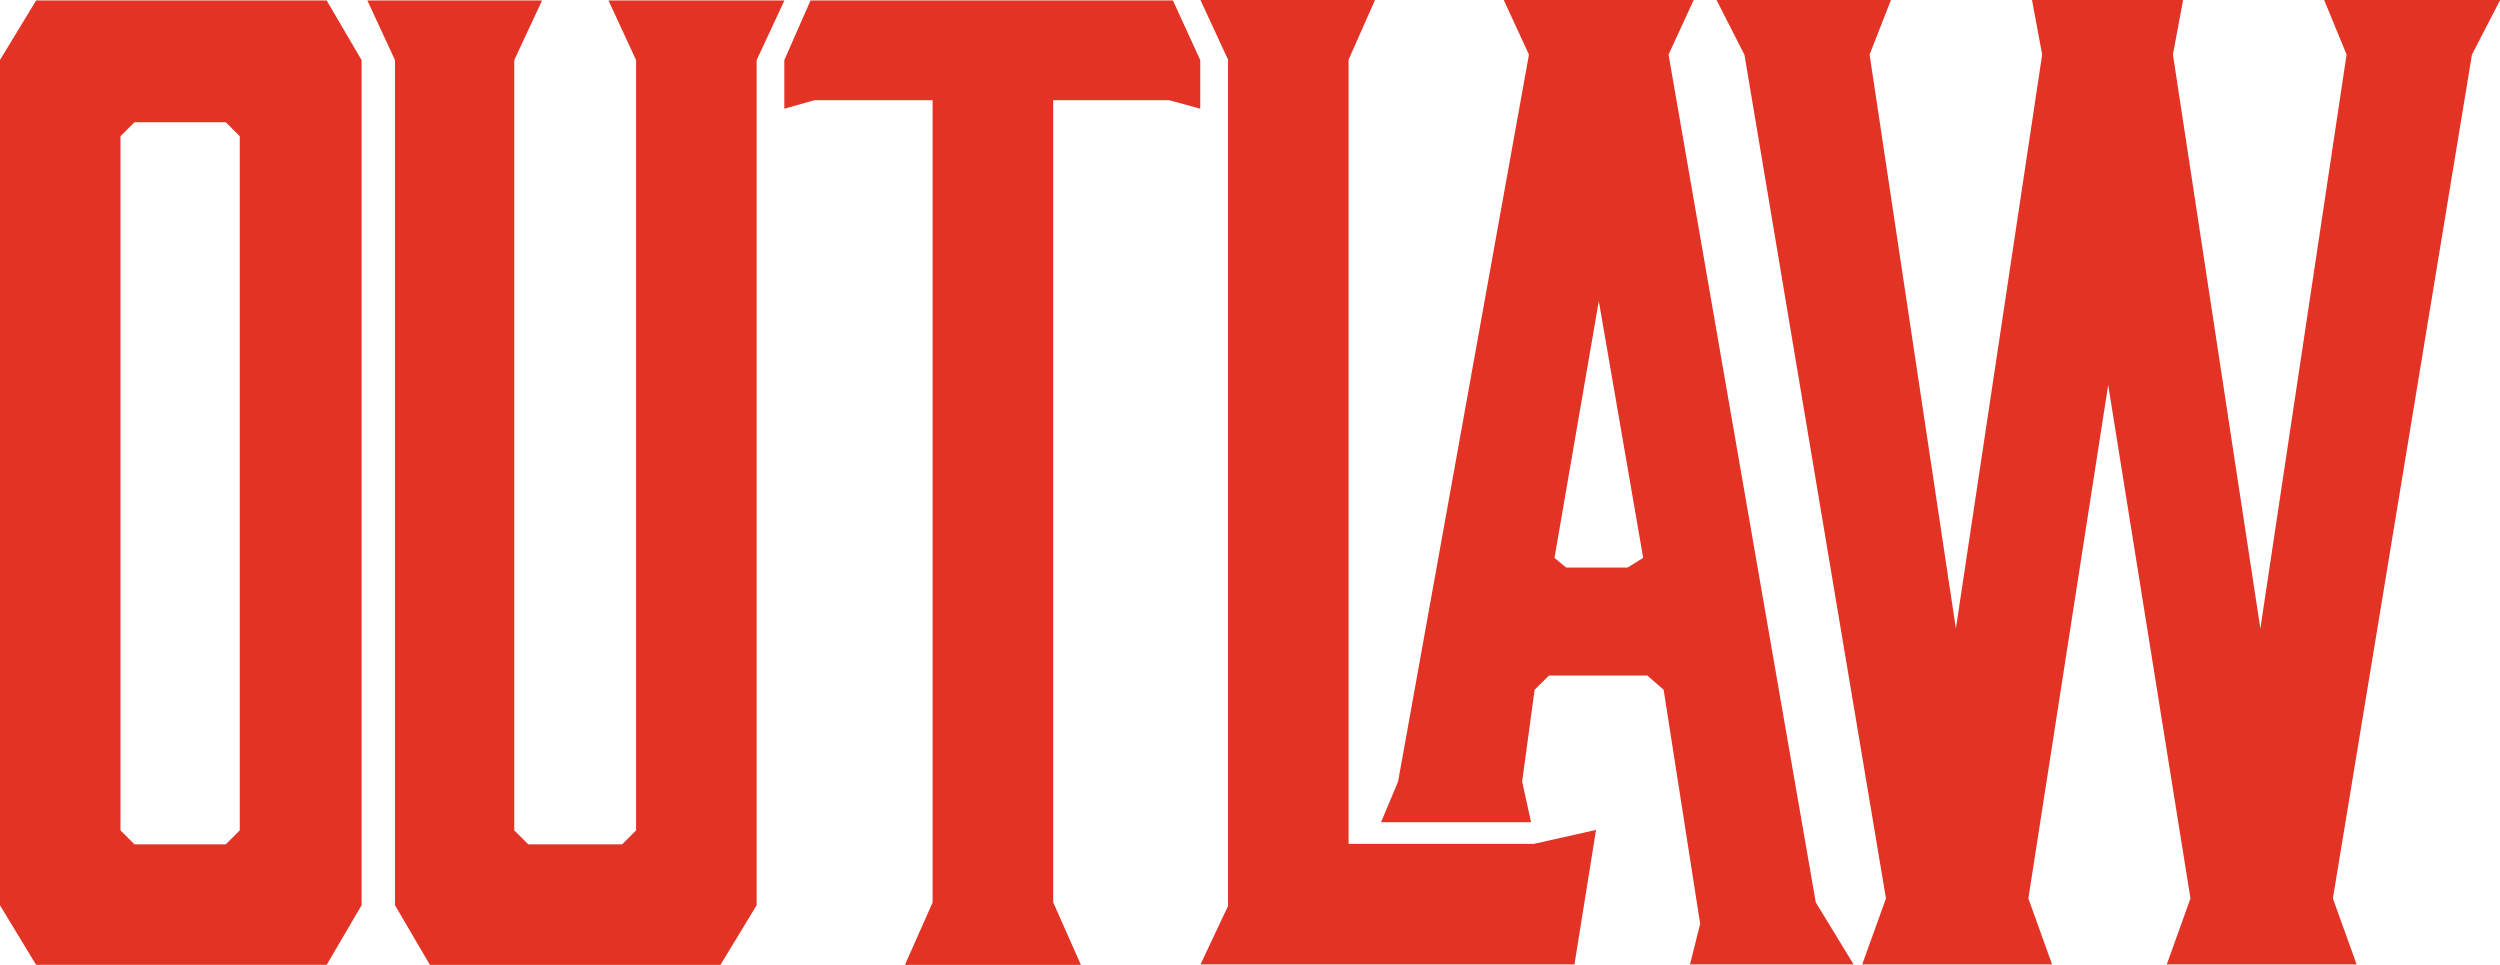
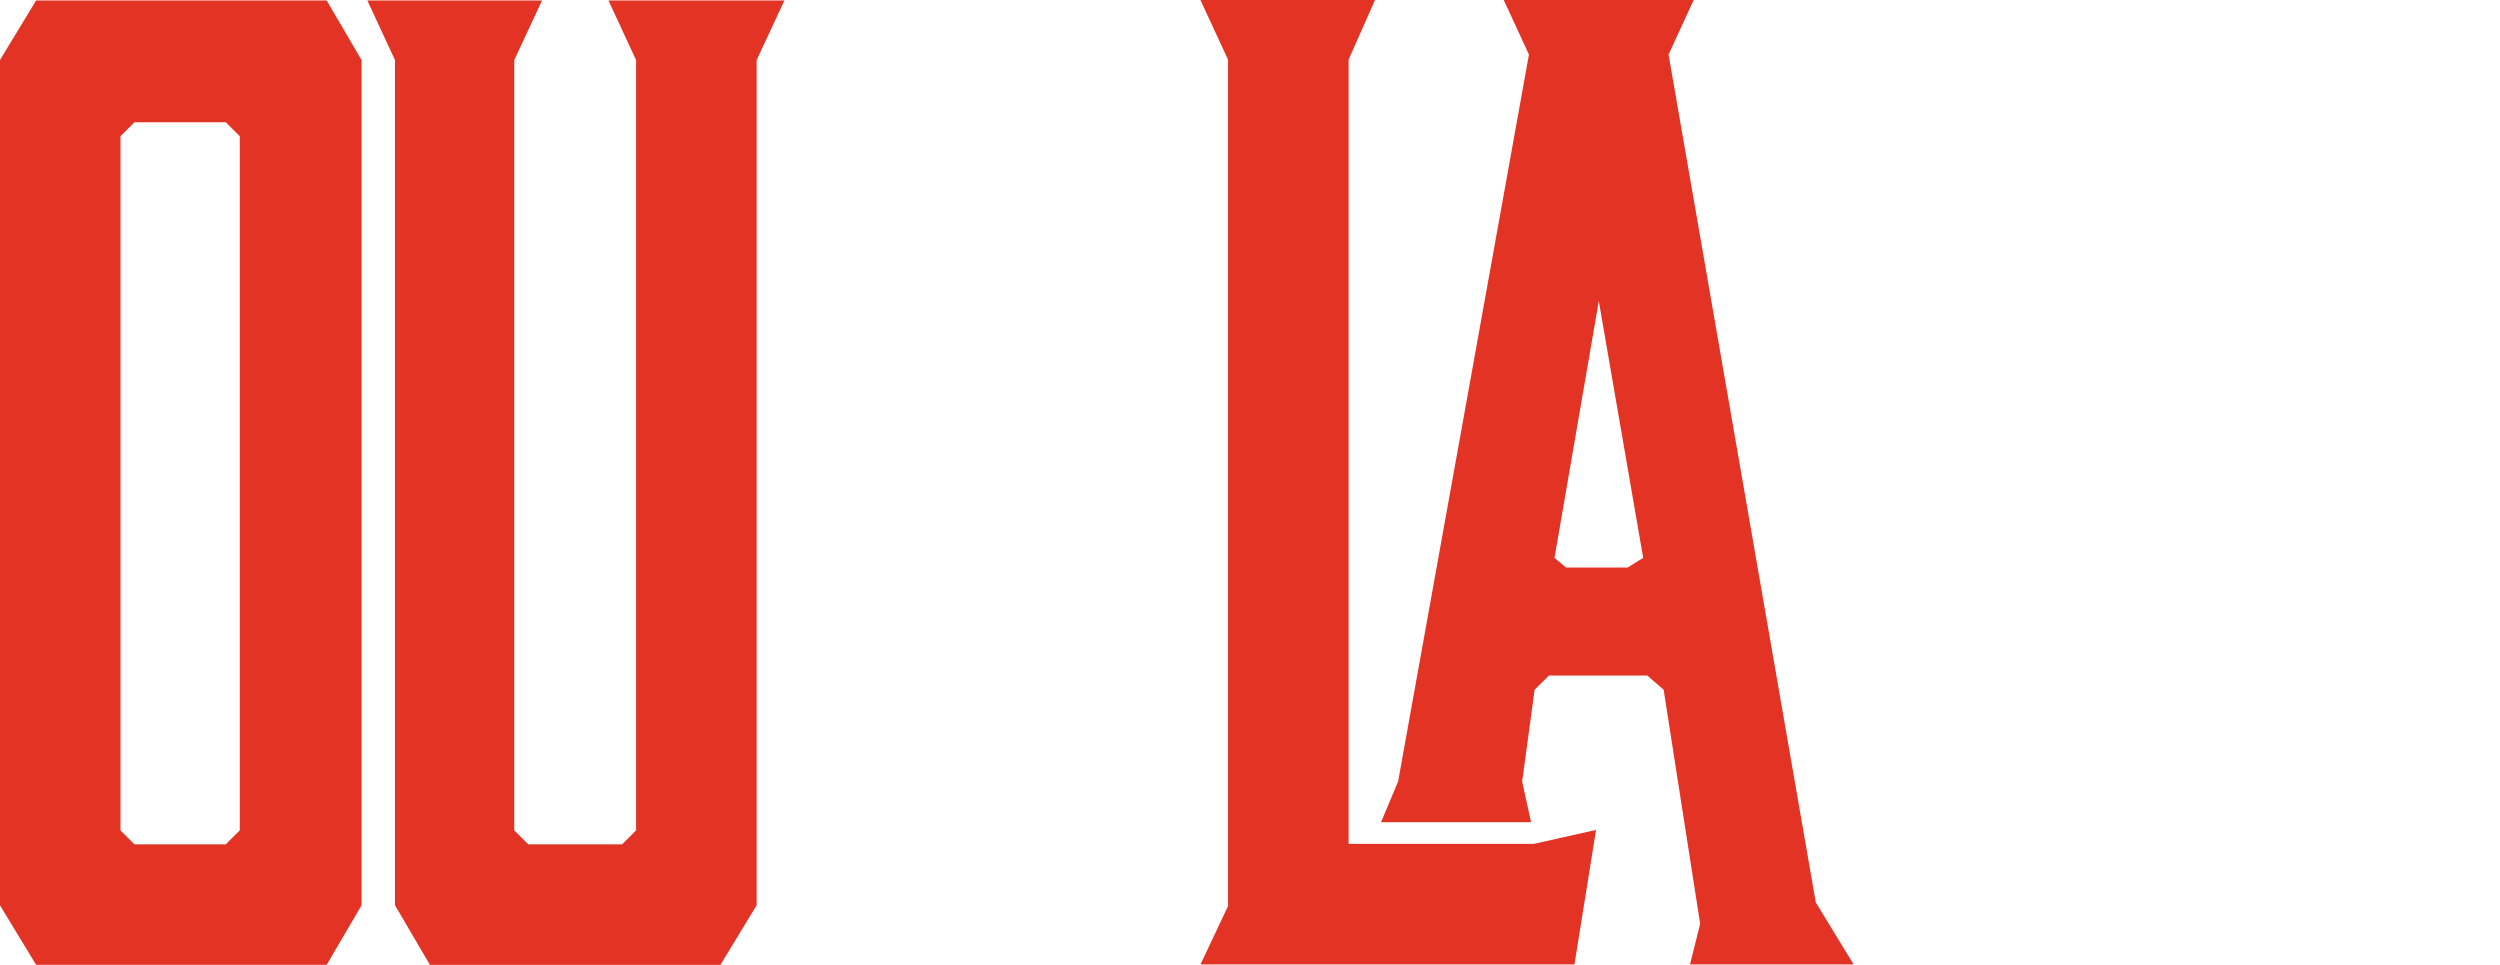
<svg xmlns="http://www.w3.org/2000/svg" version="1.1" id="svg1" width="1889.508" height="729.184" viewBox="0 0 1889.508 729.184" xml:space="preserve">
  <defs id="defs1" />
  <g id="g2" transform="matrix(0.488,0,0,0.488,586.524,-50.748)" style="fill:#e33325;fill-opacity:1">
-     <path style="font-size:353.308px;line-height:1;font-family:Bourbon;-inkscape-font-specification:Bourbon;text-align:end;letter-spacing:0px;text-anchor:end;fill:#e33325;fill-opacity:1;fill-rule:evenodd;stroke-width:4422.05;paint-order:markers stroke fill" d="m 2626.604,188.546 43.682,-84.545 h -272.578 l 34.746,84.51 -133.548,888.945 -135.409,-888.945 15.723,-84.51 h -233.979 l 15.723,84.51 -133.63,888.945 -133.644,-888.945 33.089,-84.51 h -270.156 l 43.297,84.973 219.133,1306.501 -36.791,102.199 h 294.064 l -36.72,-102.198 123.621,-795.235 127.421,795.235 -36.699,102.198 h 294.064 l -36.786,-102.198 z" id="path5" />
    <path style="font-size:353.308px;line-height:1;font-family:Bourbon;-inkscape-font-specification:Bourbon;text-align:end;letter-spacing:0px;text-anchor:end;fill:#e33325;fill-opacity:1;fill-rule:evenodd;stroke-width:4422.05;paint-order:markers stroke fill" d="M 1610.323,1501.541 1382.328,188.511 1421.264,104 h -294.195 l 39.037,84.51 -202.672,1125.997 -26.422,62.892 h 232.384 l -13.822,-62.892 19.309,-142.254 22.205,-21.999 h 152.352 l 25.282,21.999 56.551,362.528 -15.723,62.892 h 253.399 z m -404.659,-533.528 68.636,-397.714 68.721,397.714 -24.126,15 h -95.195 z" id="path4" />
    <path style="font-size:353.308px;line-height:1;font-family:Bourbon;-inkscape-font-specification:Bourbon;text-align:end;letter-spacing:0px;text-anchor:end;fill:#e33325;fill-opacity:1;fill-rule:evenodd;stroke-width:4422.05;paint-order:markers stroke fill" d="m 1270.011,1389.345 -96.302,21.619 H 886.765 L 886.766,196.372 927.717,104 H 657.273 l 42.784,92.372 V 1507.266 l -42.64,90.406 h 579.183 z" id="path3" />
-     <path style="font-size:353.308px;line-height:1;font-family:Bourbon;-inkscape-font-specification:Bourbon;text-align:end;letter-spacing:0px;text-anchor:end;fill:#e33325;fill-opacity:1;fill-rule:evenodd;stroke-width:4422.05;paint-order:markers stroke fill" d="M 614.704,104.689 H 53.446 l -40.591,92.372 -10e-5,75.293 46.411,-13.124 h 183.263 l 5e-4,1242.458 -42.853,96.673 h 272.512 l -42.95,-96.941 2e-4,-1242.191 h 179.97 l 47.803,13.124 v -75.293 z" id="path2" />
    <path style="font-size:353.308px;line-height:1;font-family:Bourbon;-inkscape-font-specification:Bourbon;text-align:end;letter-spacing:0px;text-anchor:end;fill:#e33325;fill-opacity:1;fill-rule:evenodd;stroke-width:4422.05;paint-order:markers stroke fill" d="m 13.021,104.689 h -272.544 l 42.784,92.372 v 1192.973 l -21.619,21.619 h -145.436 l -21.619,-21.619 V 197.061 l 43.05,-92.372 h -270.578 l 42.785,92.372 v 1308.929 l 54.105,92.372 h 449.941 l 56.082,-92.372 V 197.061 Z" id="path1" />
    <path style="font-size:353.308px;line-height:1;font-family:Bourbon;-inkscape-font-specification:Bourbon;text-align:end;letter-spacing:0px;text-anchor:end;fill:#e33325;fill-opacity:1;fill-rule:evenodd;stroke-width:4422.05;paint-order:markers stroke fill" d="m -695.989,104.689 h -449.941 L -1202,197.061 v 1308.929 l 56.07,92.372 h 449.941 l 54.116,-92.372 V 197.061 Z M -830.547,314.982 v 1075.051 l -21.619,21.619 h -141.506 l -21.619,-21.619 V 314.982 l 21.619,-21.619 h 141.506 z" id="text1-4" />
  </g>
</svg>